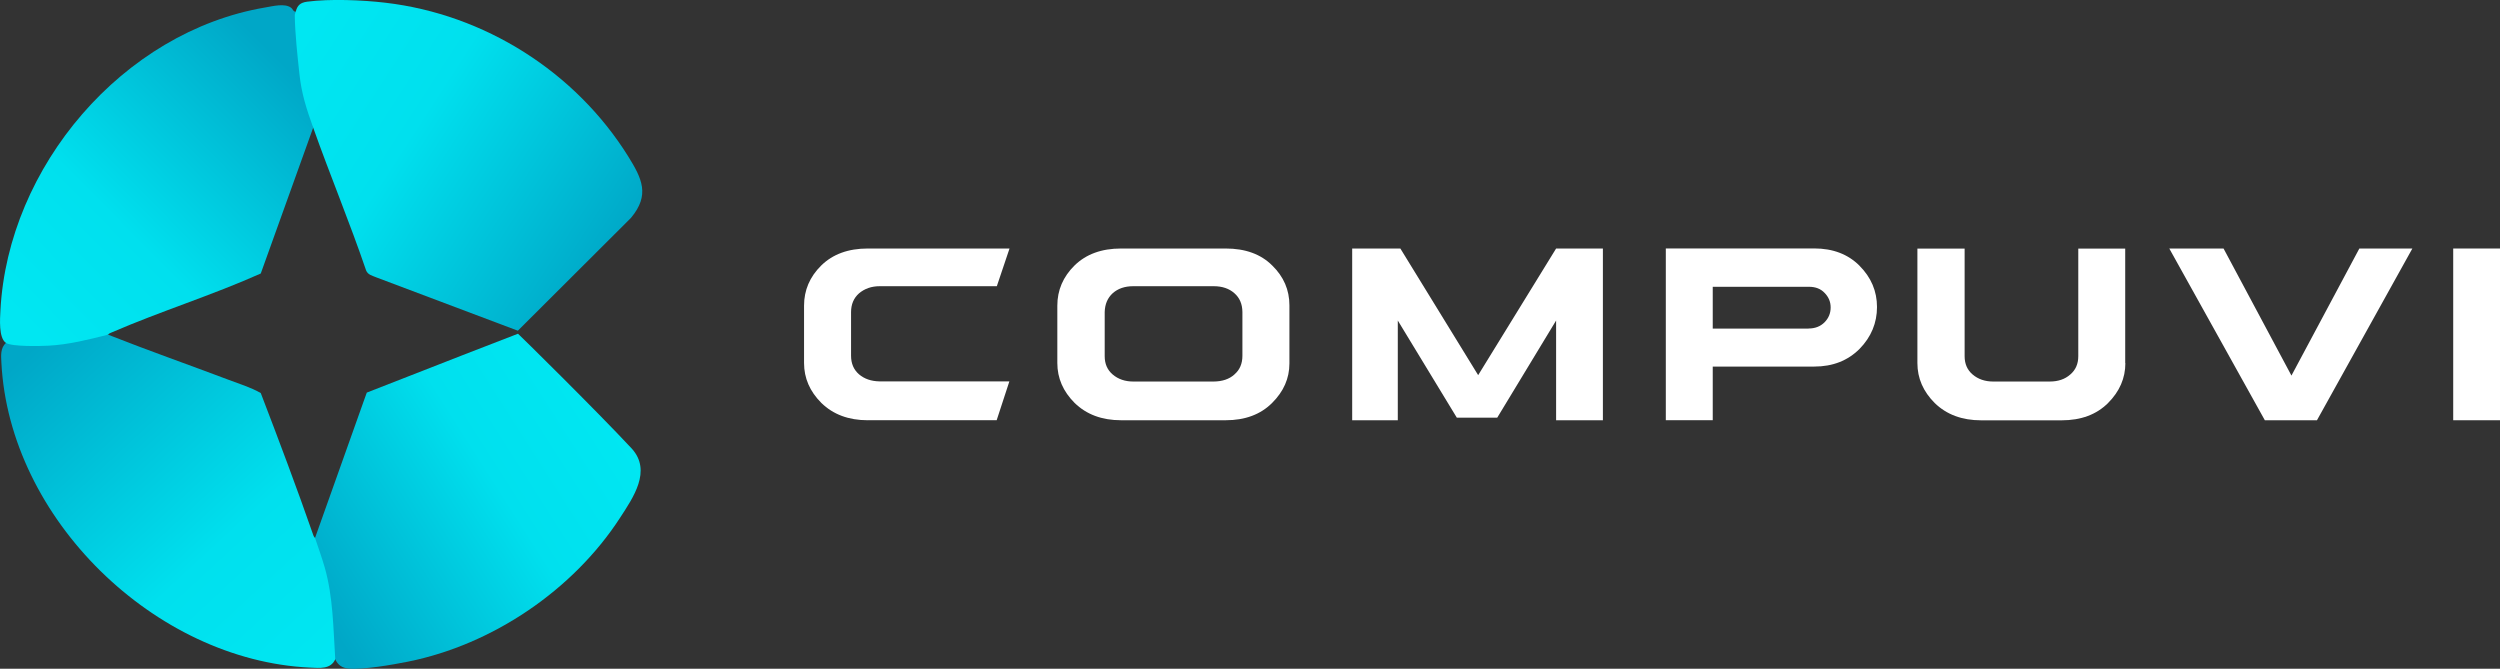
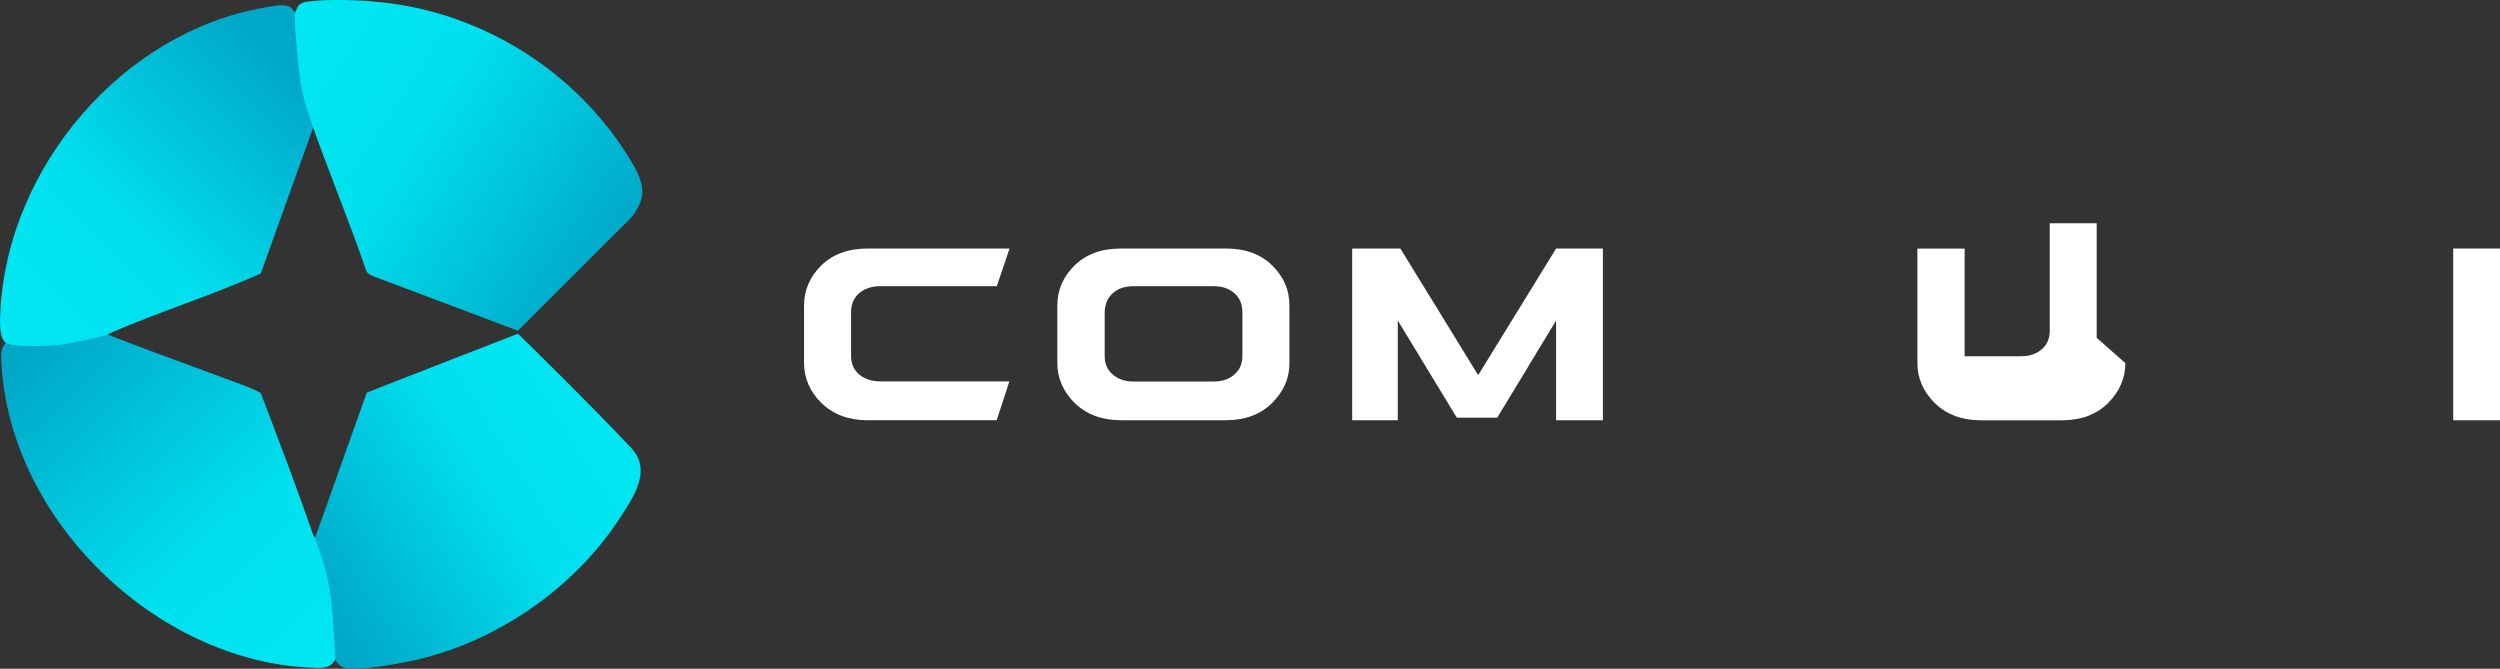
<svg xmlns="http://www.w3.org/2000/svg" xmlns:xlink="http://www.w3.org/1999/xlink" id="katman_2" data-name="katman 2" viewBox="0 0 340.93 91.2">
  <rect x="0" y="0" width="340.93" height="91.2" fill="#333333" stroke="none" />
  <defs>
    <style>
      .cls-1 {
        fill: url(#Adsız_degrade_18);
      }

      .cls-2 {
        fill: url(#Adsız_degrade_18-4);
      }

      .cls-3 {
        fill: #fff;
      }

      .cls-4 {
        fill: url(#Adsız_degrade_18-2);
      }

      .cls-5 {
        fill: url(#Adsız_degrade_18-3);
      }
    </style>
    <linearGradient id="Adsız_degrade_18" data-name="Adsız degrade 18" x1="38.94" y1="8.03" x2="83.01" y2="36.57" gradientUnits="userSpaceOnUse">
      <stop offset="0" stop-color="#00e7f2" />
      <stop offset=".38" stop-color="#00e0ee" />
      <stop offset="1" stop-color="#00a7c7" />
    </linearGradient>
    <linearGradient id="Adsız_degrade_18-2" data-name="Adsız degrade 18" x1="82.18" y1="54.93" x2="42" y2="80.52" xlink:href="#Adsız_degrade_18" />
    <linearGradient id="Adsız_degrade_18-3" data-name="Adsız degrade 18" x1="46.65" y1="89.6" x2="6.2" y2="45.84" xlink:href="#Adsız_degrade_18" />
    <linearGradient id="Adsız_degrade_18-4" data-name="Adsız degrade 18" x1="4.16" y1="45.42" x2="39.94" y2="9.92" xlink:href="#Adsız_degrade_18" />
  </defs>
  <g id="katman_1" data-name="katman 1">
    <g>
      <g>
        <path class="cls-1" d="M86.05,29.71l-15.43,15.39-19.29-7.27c-.55-.24-1.17-.34-1.41-.97-2.23-6.54-4.9-12.94-7.21-19.45l-.41-.4c-1.85-4.81-2.18-10.06-2.32-15.15.04-.21.1-.27.34-.25h.01c.2-.88.64-1.26,1.56-1.38,3.14-.41,7.49-.23,10.65.14,13.54,1.58,25.93,9.42,33.12,20.94,1.88,3.03,3.01,5.27.39,8.4Z" />
        <path class="cls-4" d="M86.17,61.19c-4.85-5.21-15.51-15.7-15.53-15.68,0,0-3.52,1.35-7.54,2.92l-13.08,5.11-.26.72h0c-.03.07-.05.14-.08.22l-6.72,18.88-.04.38c1.84,5.03,2.37,10.2,2.51,15.53.05.23.15.45.29.64.36.79.96,1.19,1.81,1.26,2.03.18,6.01-.52,8.11-.94,11.54-2.32,22.52-9.76,28.92-19.62,1.79-2.76,4.34-6.39,1.61-9.42Z" />
        <path class="cls-5" d="M42.96,73.36s-.17-.18-.22-.34c-2.27-6.52-4.71-12.98-7.18-19.42-1.38-.79-2.95-1.26-4.45-1.83-5.43-2.05-10.96-3.99-16.37-6.13l-.35-.09c-4.36.98-8.93,1.93-13.28,1.08l-.3.13c-.77.72-.67,1.73-.62,2.7,1.07,21.26,20.91,40.6,42.08,41.58,1.31.06,2.82.26,3.45-1.13-.27-4.18-.28-8.49-1.44-12.54-.39-1.33-.87-2.7-1.32-4.01Z" />
        <path class="cls-2" d="M42.71,17.41l-7.15,19.89c-6.62,2.96-13.67,5.15-20.32,8.03-.18.08-.38.13-.5.31-2.66.67-5.34,1.35-8.09,1.5-1.14.06-5.02.16-5.84-.38C-.2,46.1,0,43.44.06,42.31,1.09,22.75,16.75,4.31,36.16,1.02c1.03-.17,2.66-.61,3.53.03.28.21.3.56.63.56h.01c-.05.19-.14.28-.13.55.03,2.37.37,5.52.63,7.91.29,2.74.97,4.79,1.88,7.34Z" />
      </g>
      <g>
        <path class="cls-3" d="M118.34,57.31c-2.61,0-4.72-.79-6.33-2.36-1.57-1.57-2.36-3.38-2.36-5.44v-7.83c0-2.1.78-3.93,2.34-5.47,1.58-1.55,3.7-2.32,6.35-2.32h19.33l-1.73,5.14h-15.98c-1.11,0-2.05.33-2.82.98-.72.64-1.08,1.5-1.08,2.56v5.94c0,1.06.36,1.91,1.09,2.54.73.62,1.66.94,2.8.96h17.7l-1.73,5.29h-17.61Z" />
        <path class="cls-3" d="M146.53,36.21c1.58-1.55,3.7-2.32,6.35-2.32h14.27c2.68,0,4.8.77,6.35,2.32,1.56,1.52,2.34,3.33,2.34,5.42v7.94c0,2.03-.79,3.82-2.36,5.38-1.57,1.57-3.68,2.36-6.33,2.36h-14.27c-2.61,0-4.72-.79-6.33-2.36-1.57-1.57-2.36-3.38-2.36-5.44v-7.83c0-2.1.78-3.93,2.34-5.47ZM168.34,51.06c.73-.62,1.09-1.47,1.09-2.54v-5.97c-.01-1.09-.38-1.94-1.09-2.56-.72-.64-1.66-.96-2.82-.96h-10.98c-1.15,0-2.08.32-2.8.96-.69.63-1.06,1.48-1.09,2.56v6.03c0,1.04.36,1.87,1.09,2.49.75.64,1.69.96,2.8.96h10.98c1.17-.01,2.12-.33,2.82-.96Z" />
        <path class="cls-3" d="M198.67,56.96l-8.05-13.25v13.6h-6.22v-23.42h6.57l10.61,17.27,10.63-17.27h6.38v23.42h-6.38v-13.6l-8.03,13.25h-5.51Z" />
-         <path class="cls-3" d="M253.59,36.25c1.58,1.58,2.38,3.46,2.38,5.62s-.79,4.09-2.38,5.71c-1.61,1.61-3.67,2.41-6.18,2.41h-13.84v7.31h-6.4v-23.42h20.24c2.55,0,4.61.79,6.18,2.36ZM246.63,44.8c.89,0,1.62-.28,2.19-.85.56-.57.83-1.24.83-2.02s-.28-1.43-.83-1.99c-.53-.56-1.24-.83-2.13-.83h-13.12v5.7h13.06Z" />
-         <path class="cls-3" d="M289.84,49.52c0,2.05-.79,3.87-2.36,5.44-1.57,1.57-3.68,2.36-6.33,2.36h-10.98c-2.61,0-4.72-.79-6.33-2.36-1.57-1.57-2.36-3.38-2.36-5.44v-15.62h6.44v14.68c0,1.04.36,1.87,1.09,2.49.75.64,1.69.96,2.8.96h7.72c1.15,0,2.08-.32,2.8-.96.73-.62,1.09-1.45,1.09-2.49v-14.68h6.4v15.62Z" />
-         <path class="cls-3" d="M328.98,33.89l-13.01,23.42h-7.11l-13.03-23.42h7.4l9.26,17.33,9.26-17.33h7.22Z" />
+         <path class="cls-3" d="M289.84,49.52c0,2.05-.79,3.87-2.36,5.44-1.57,1.57-3.68,2.36-6.33,2.36h-10.98c-2.61,0-4.72-.79-6.33-2.36-1.57-1.57-2.36-3.38-2.36-5.44v-15.62h6.44v14.68h7.72c1.15,0,2.08-.32,2.8-.96.73-.62,1.09-1.45,1.09-2.49v-14.68h6.4v15.62Z" />
        <path class="cls-3" d="M340.93,57.31h-6.38v-23.42h6.38v23.42Z" />
      </g>
    </g>
  </g>
</svg>